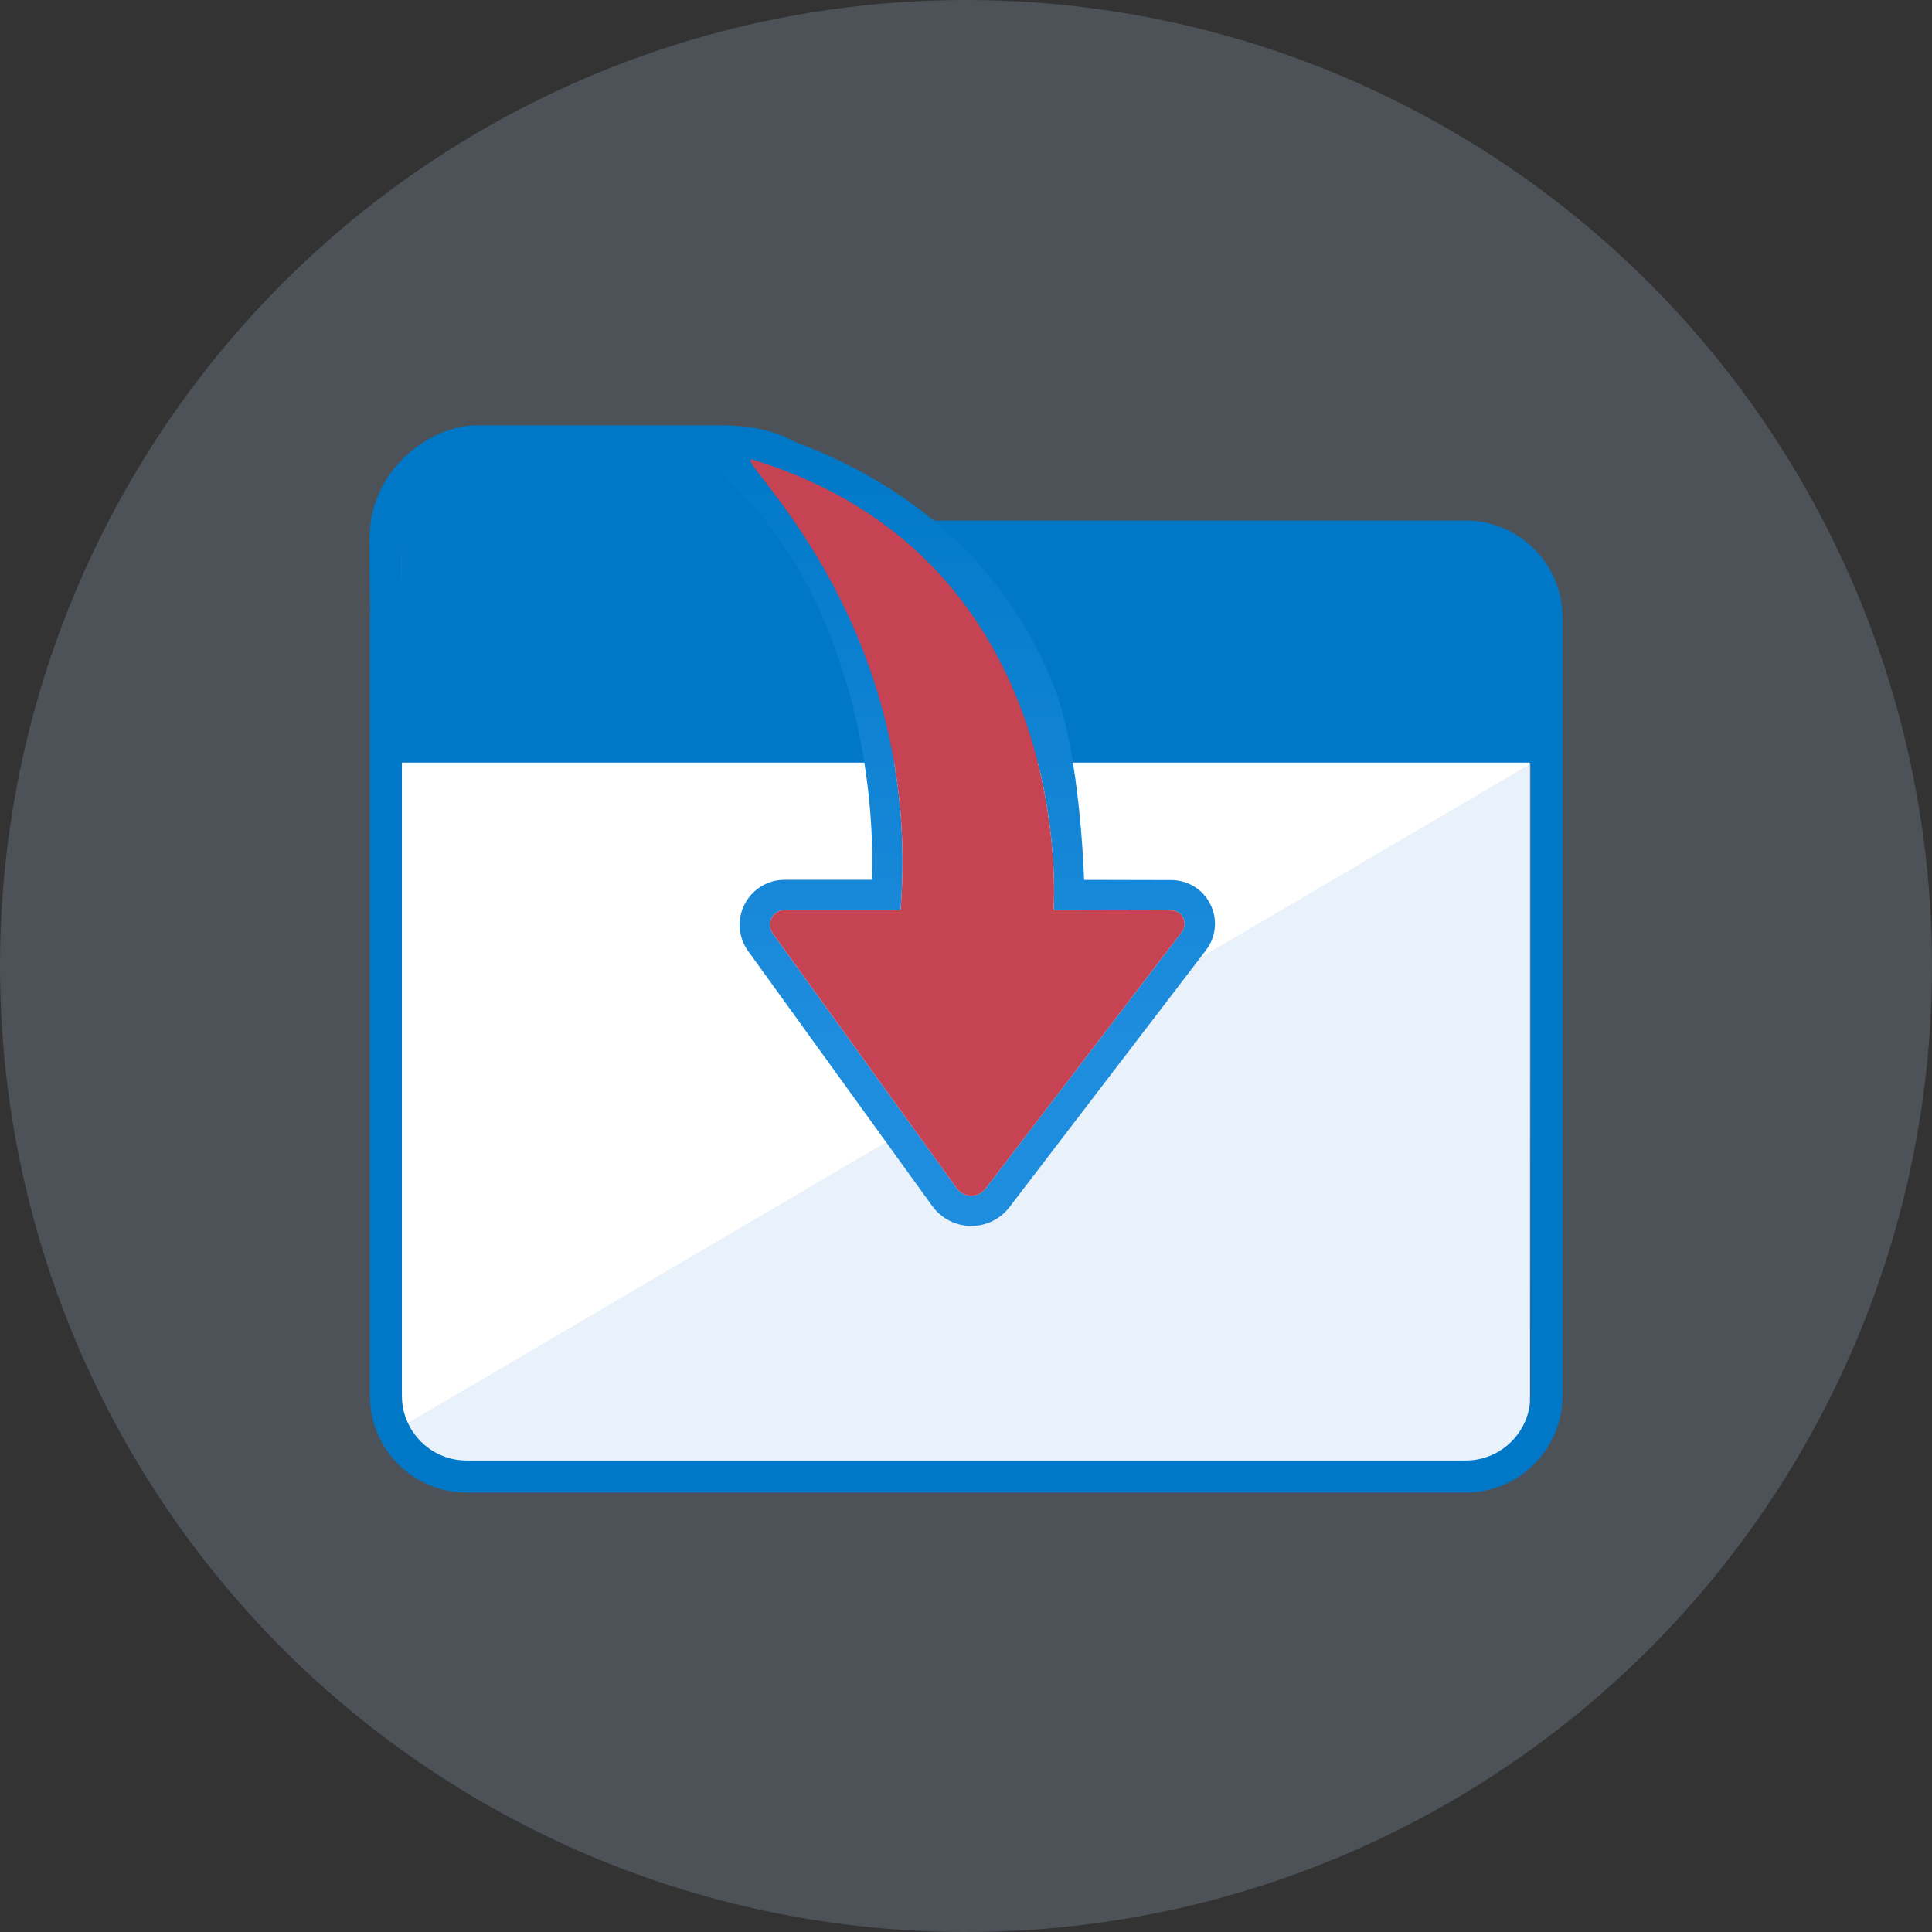
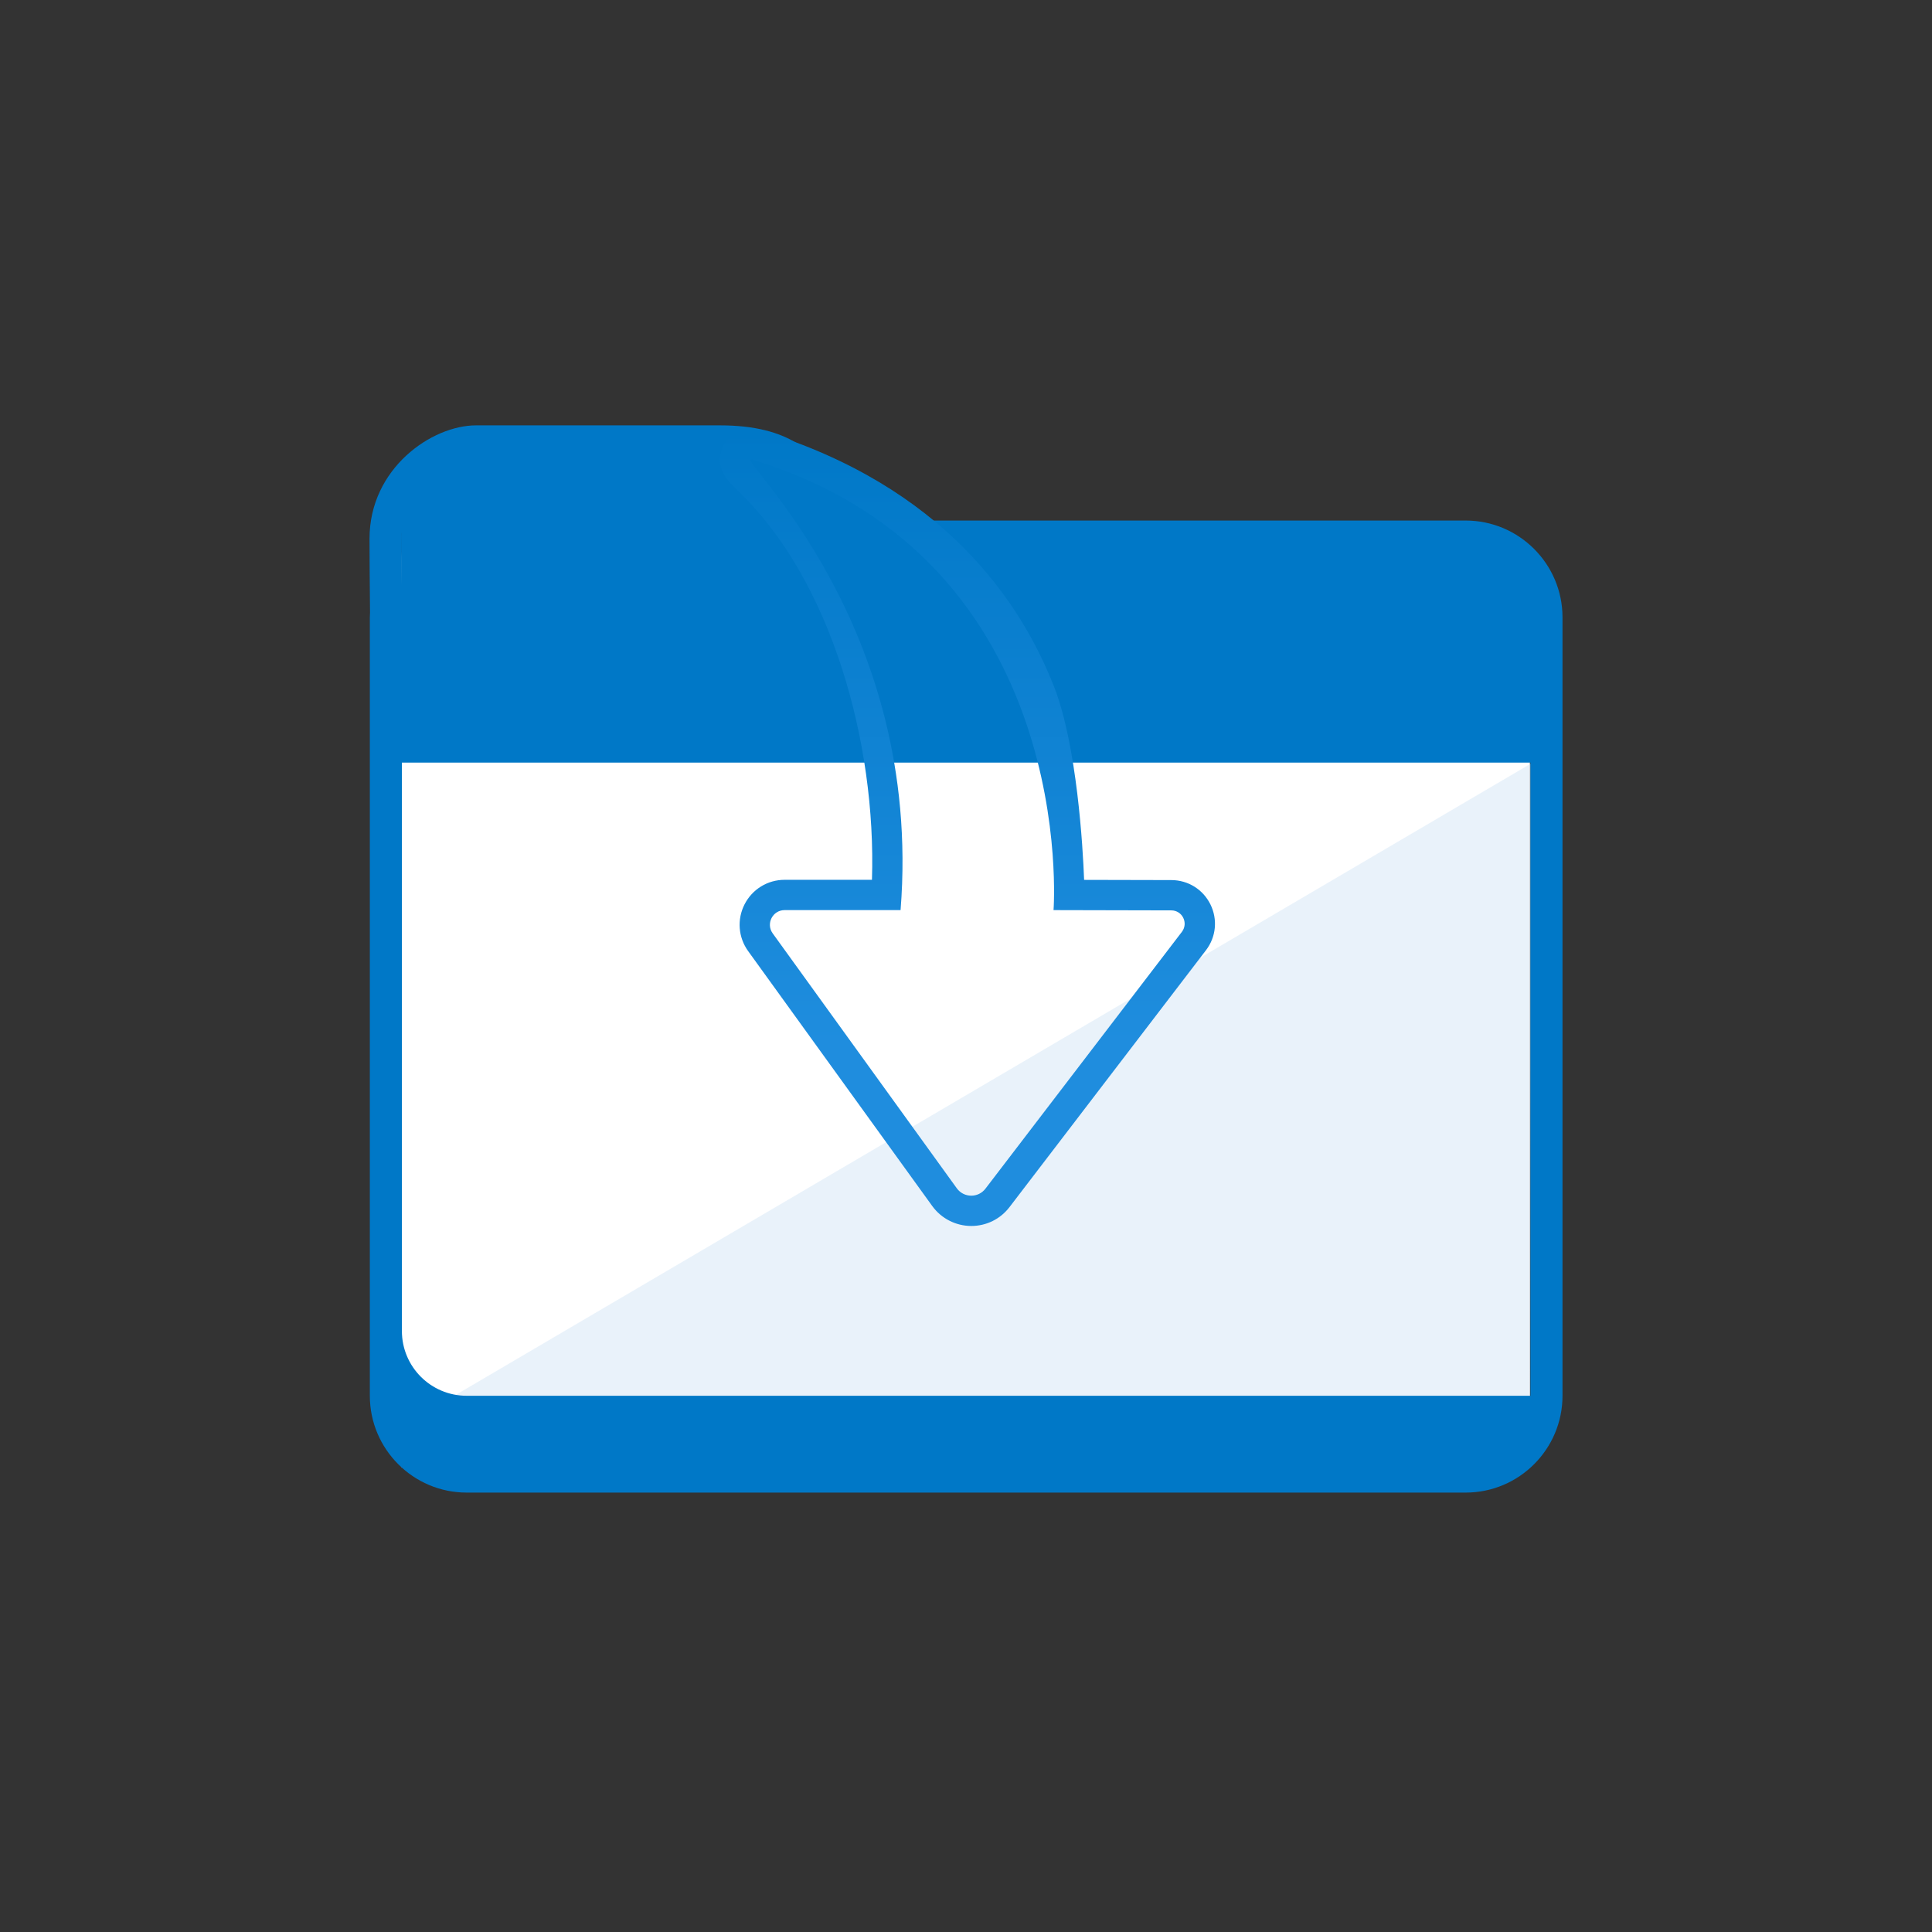
<svg xmlns="http://www.w3.org/2000/svg" id="a" viewBox="0 0 195 195">
  <rect x="0" y="0" width="195" height="195" fill="#333333" stroke="none" />
  <defs>
    <style>.cls-1{fill:#b0cded;isolation:isolate;opacity:.2;}.cls-1,.cls-2,.cls-3,.cls-4,.cls-5,.cls-6{stroke-width:0px;}.cls-2{fill:#c64354;}.cls-3{fill:#fff;}.cls-4{fill:#0078c7;}.cls-5{fill:#d4e7f7;opacity:.5;}.cls-6{fill:url(#_名称未設定グラデーション_31);}</style>
    <linearGradient id="_名称未設定グラデーション_31" x1="97.641" y1="123.739" x2="97.641" y2="43.304" gradientUnits="userSpaceOnUse">
      <stop offset=".227" stop-color="#1f8dde" />
      <stop offset="1" stop-color="#0078c7" />
    </linearGradient>
  </defs>
-   <circle class="cls-1" cx="97.5" cy="97.5" r="97.5" />
  <path class="cls-3" d="M147.881,58.155h-57.999c-1.959-.415-3.926-1.121-5.374-2.306-4.227-3.458-3.843-7.3-11.912-7.3h-24.582c-2.69,0-7.524,2.818-7.524,8.197,0,1.684.022,4.485.052,7.538-.008.135-.021.269-.021.406v78.558c0,3.609,2.926,6.535,6.535,6.535h100.824c3.609,0,6.534-2.926,6.534-6.535v-78.558c0-3.609-2.925-6.535-6.534-6.535Z" />
  <path class="cls-4" d="M154.893,62.252c0-3.655-2.939-6.617-6.564-6.617h-58.217c-1.968-.421-3.944-1.135-5.398-2.334-4.246-3.501-3.86-7.391-11.966-7.391h-24.699c-2.702,0-7.559,2.853-7.559,8.299,0,1.705.022,4.54.052,7.631-.008.138-.021.272-.021.412v14.719h114.371v-14.719Z" />
  <polygon class="cls-5" points="154.415 148.128 40.522 148.128 40.522 144.004 154.594 77.025 154.415 148.128" />
-   <path class="cls-4" d="M72.642,46.169c8.07,0,7.686,3.842,11.913,7.301,1.448,1.185,3.415,1.891,5.374,2.306h58.004c3.609,0,6.535,2.927,6.535,6.536v78.565c0,3.609-2.926,6.536-6.535,6.536H47.1c-3.609,0-6.536-2.927-6.536-6.536V62.312c0-.137.012-.271.021-.406-.03-3.054-.052-5.855-.052-7.539,0-5.38,4.835-8.198,7.525-8.198h24.584M72.642,42.932h-24.584c-4.494,0-10.762,4.35-10.762,11.435,0,1.51.017,4.015.051,7.447-.011.165-.019.33-.019.498v78.565c0,5.389,4.384,9.773,9.773,9.773h100.833c5.388,0,9.772-4.385,9.772-9.773V62.312c0-5.389-4.384-9.773-9.772-9.773h-57.65c-1.602-.371-2.869-.913-3.678-1.574-.997-.817-1.69-1.686-2.423-2.606-2.027-2.544-4.324-5.427-11.539-5.427h0Z" />
+   <path class="cls-4" d="M72.642,46.169c8.07,0,7.686,3.842,11.913,7.301,1.448,1.185,3.415,1.891,5.374,2.306h58.004c3.609,0,6.535,2.927,6.535,6.536v78.565H47.1c-3.609,0-6.536-2.927-6.536-6.536V62.312c0-.137.012-.271.021-.406-.03-3.054-.052-5.855-.052-7.539,0-5.38,4.835-8.198,7.525-8.198h24.584M72.642,42.932h-24.584c-4.494,0-10.762,4.35-10.762,11.435,0,1.51.017,4.015.051,7.447-.011.165-.019.33-.019.498v78.565c0,5.389,4.384,9.773,9.773,9.773h100.833c5.388,0,9.772-4.385,9.772-9.773V62.312c0-5.389-4.384-9.773-9.772-9.773h-57.65c-1.602-.371-2.869-.913-3.678-1.574-.997-.817-1.69-1.686-2.423-2.606-2.027-2.544-4.324-5.427-11.539-5.427h0Z" />
  <path class="cls-6" d="M75.789,46.362c.045,0,.115.015.214.045,33.027,10.104,30.332,45.452,30.332,45.452l11.887.027c1.116.002,1.746,1.281,1.068,2.167l-19.826,25.92c-.361.473-.897.708-1.432.708-.552,0-1.103-.25-1.462-.747l-18.579-25.725c-.708-.98-.008-2.35,1.201-2.35h11.705c2.295-28.856-16.357-45.498-15.108-45.498M75.789,43.304c-1.286,0-2.423.763-2.896,1.944-.803,2.005.582,3.328,1.594,4.293,9.429,9.002,13.97,25.463,13.521,39.26h-8.815c-1.713,0-3.262.948-4.042,2.473-.78,1.525-.641,3.336.362,4.725l18.579,25.725c.911,1.262,2.384,2.015,3.941,2.015,1.526,0,2.933-.695,3.86-1.908l19.826-25.92c1.025-1.34,1.198-3.111.453-4.624-.745-1.513-2.256-2.455-3.942-2.459l-8.809-.02c-.121-3.282-.723-13.566-3.017-19.455-3.397-8.723-11.274-20.293-29.506-25.871-.251-.077-.639-.179-1.108-.179h0Z" />
-   <path class="cls-2" d="M76.002,46.407c-2.829-.866,17.272,15.56,14.895,45.452h-11.705c-1.209,0-1.909,1.37-1.201,2.35l18.579,25.725c.707.98,2.159 1,2.894.04l19.826-25.92c.678-.886.048-2.165-1.068-2.167l-11.887-.027s2.694-35.348-30.332-45.452Z" />
</svg>